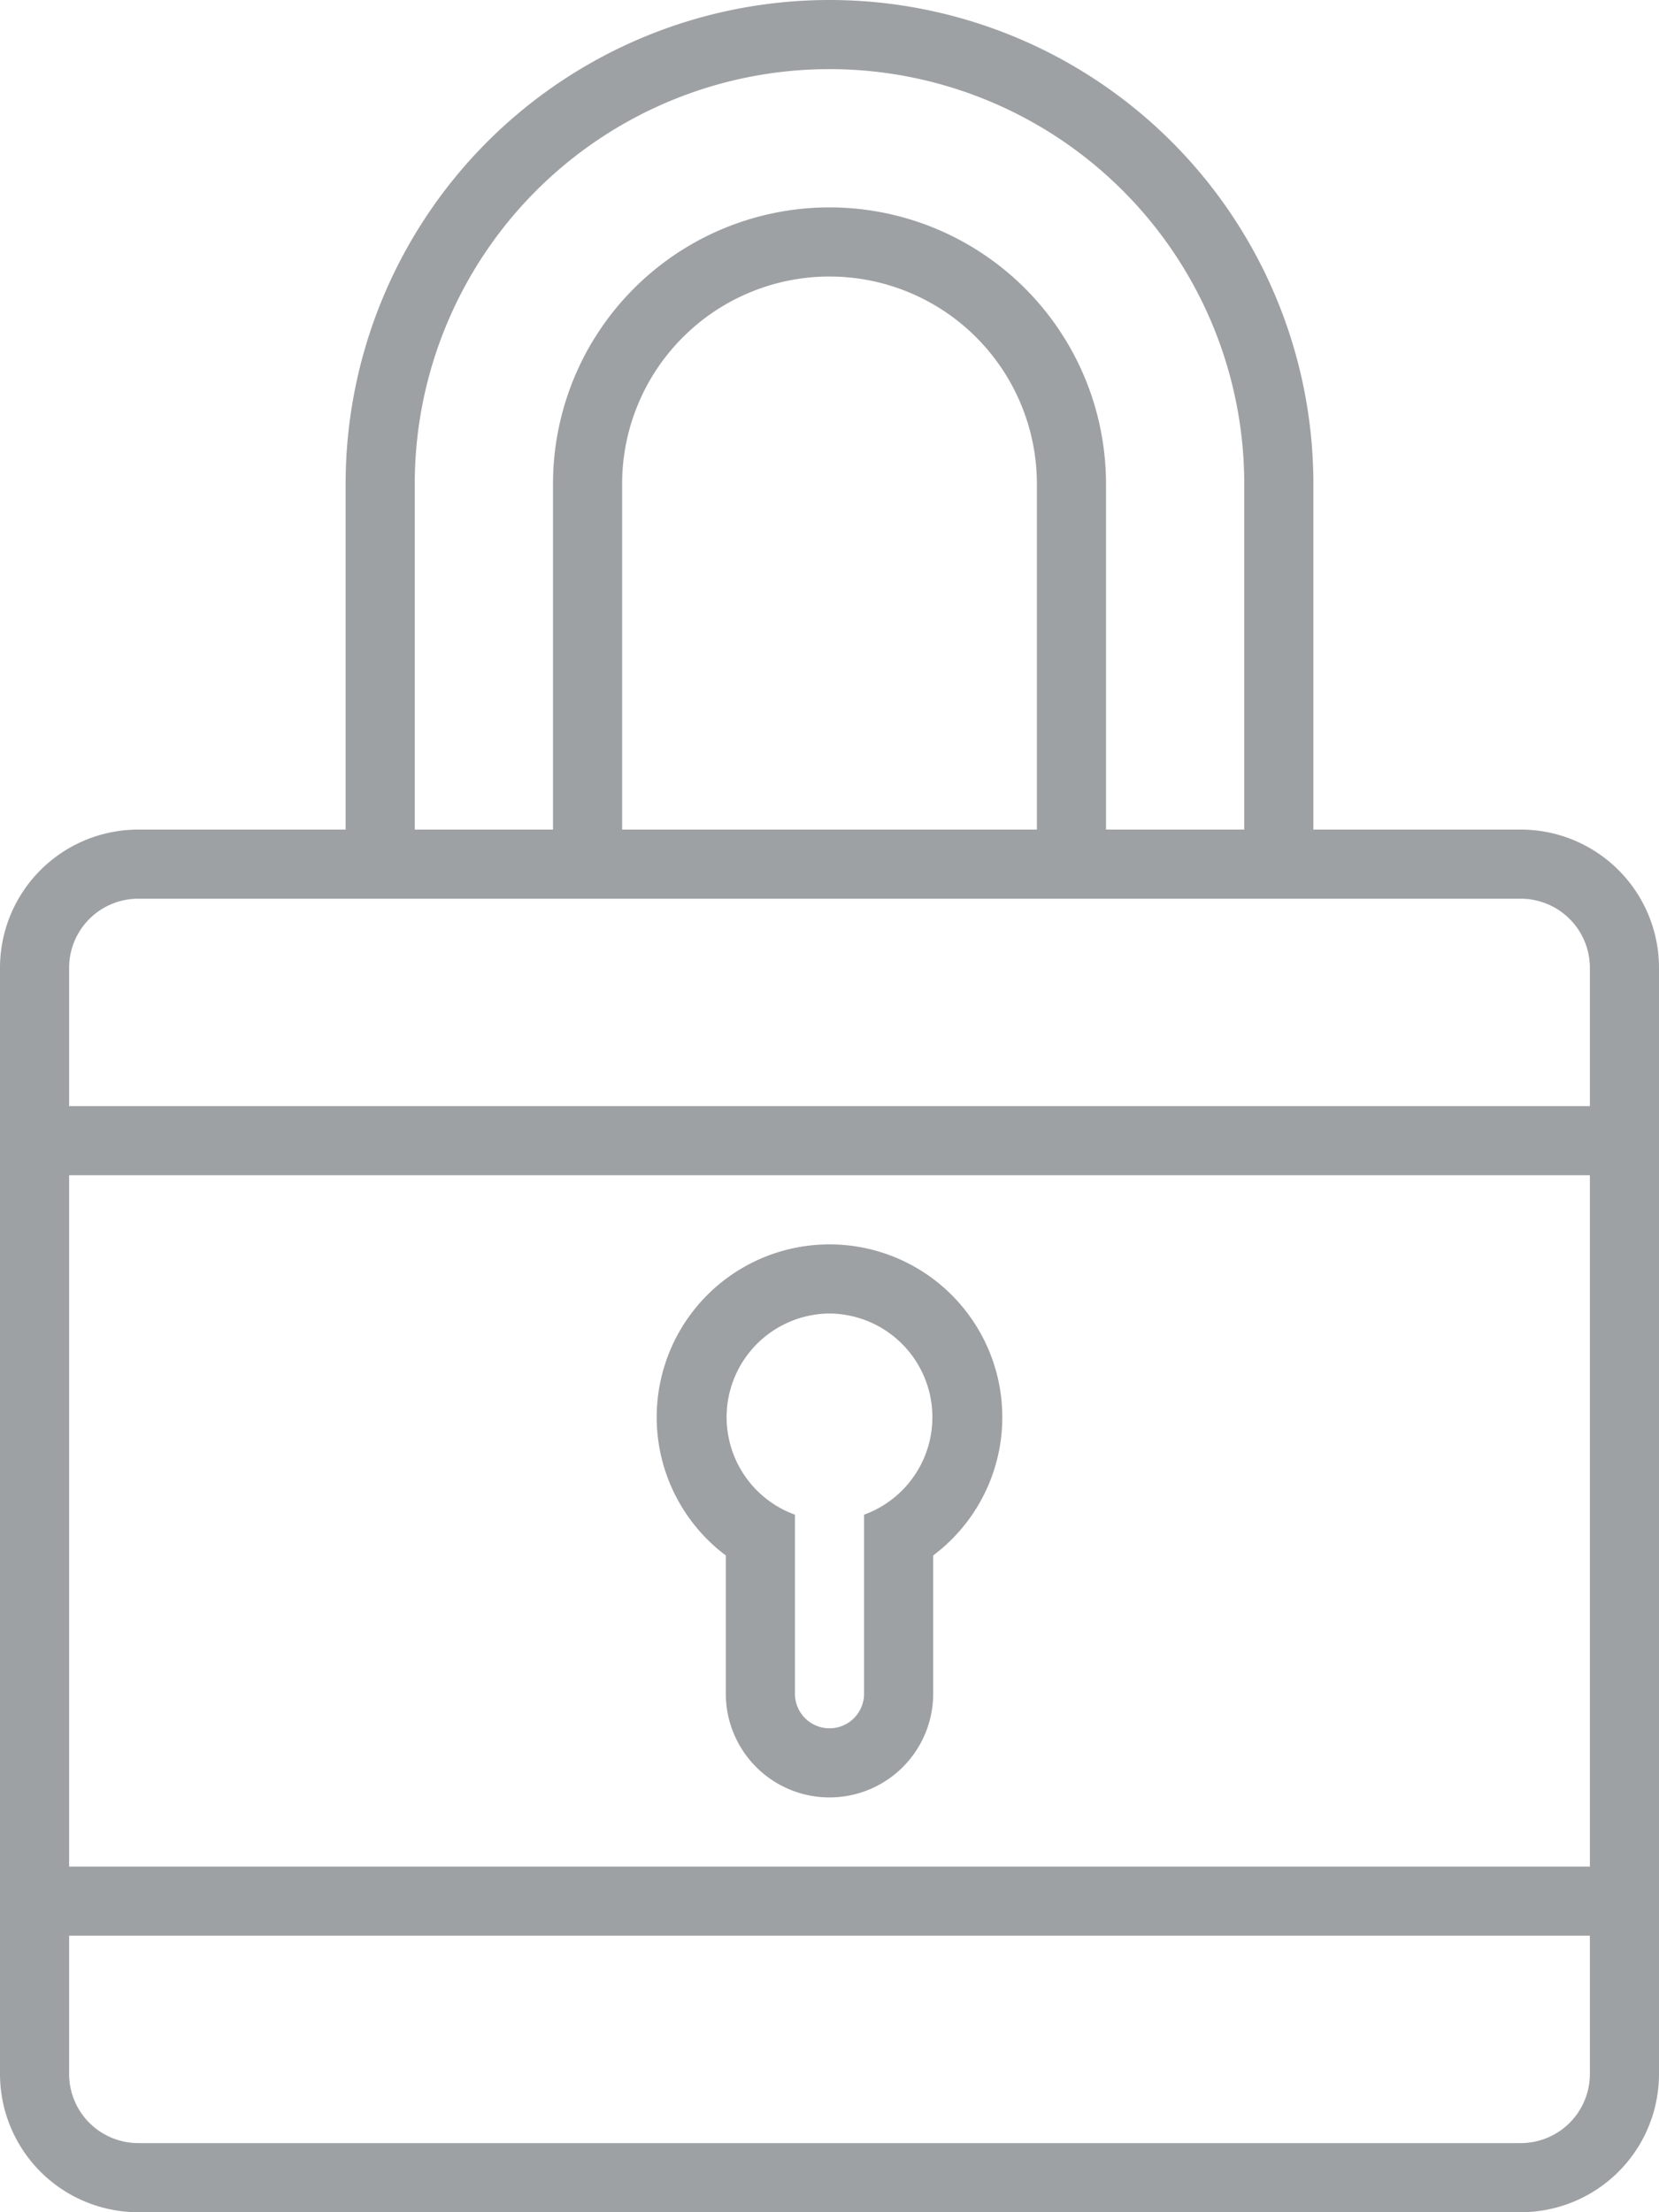
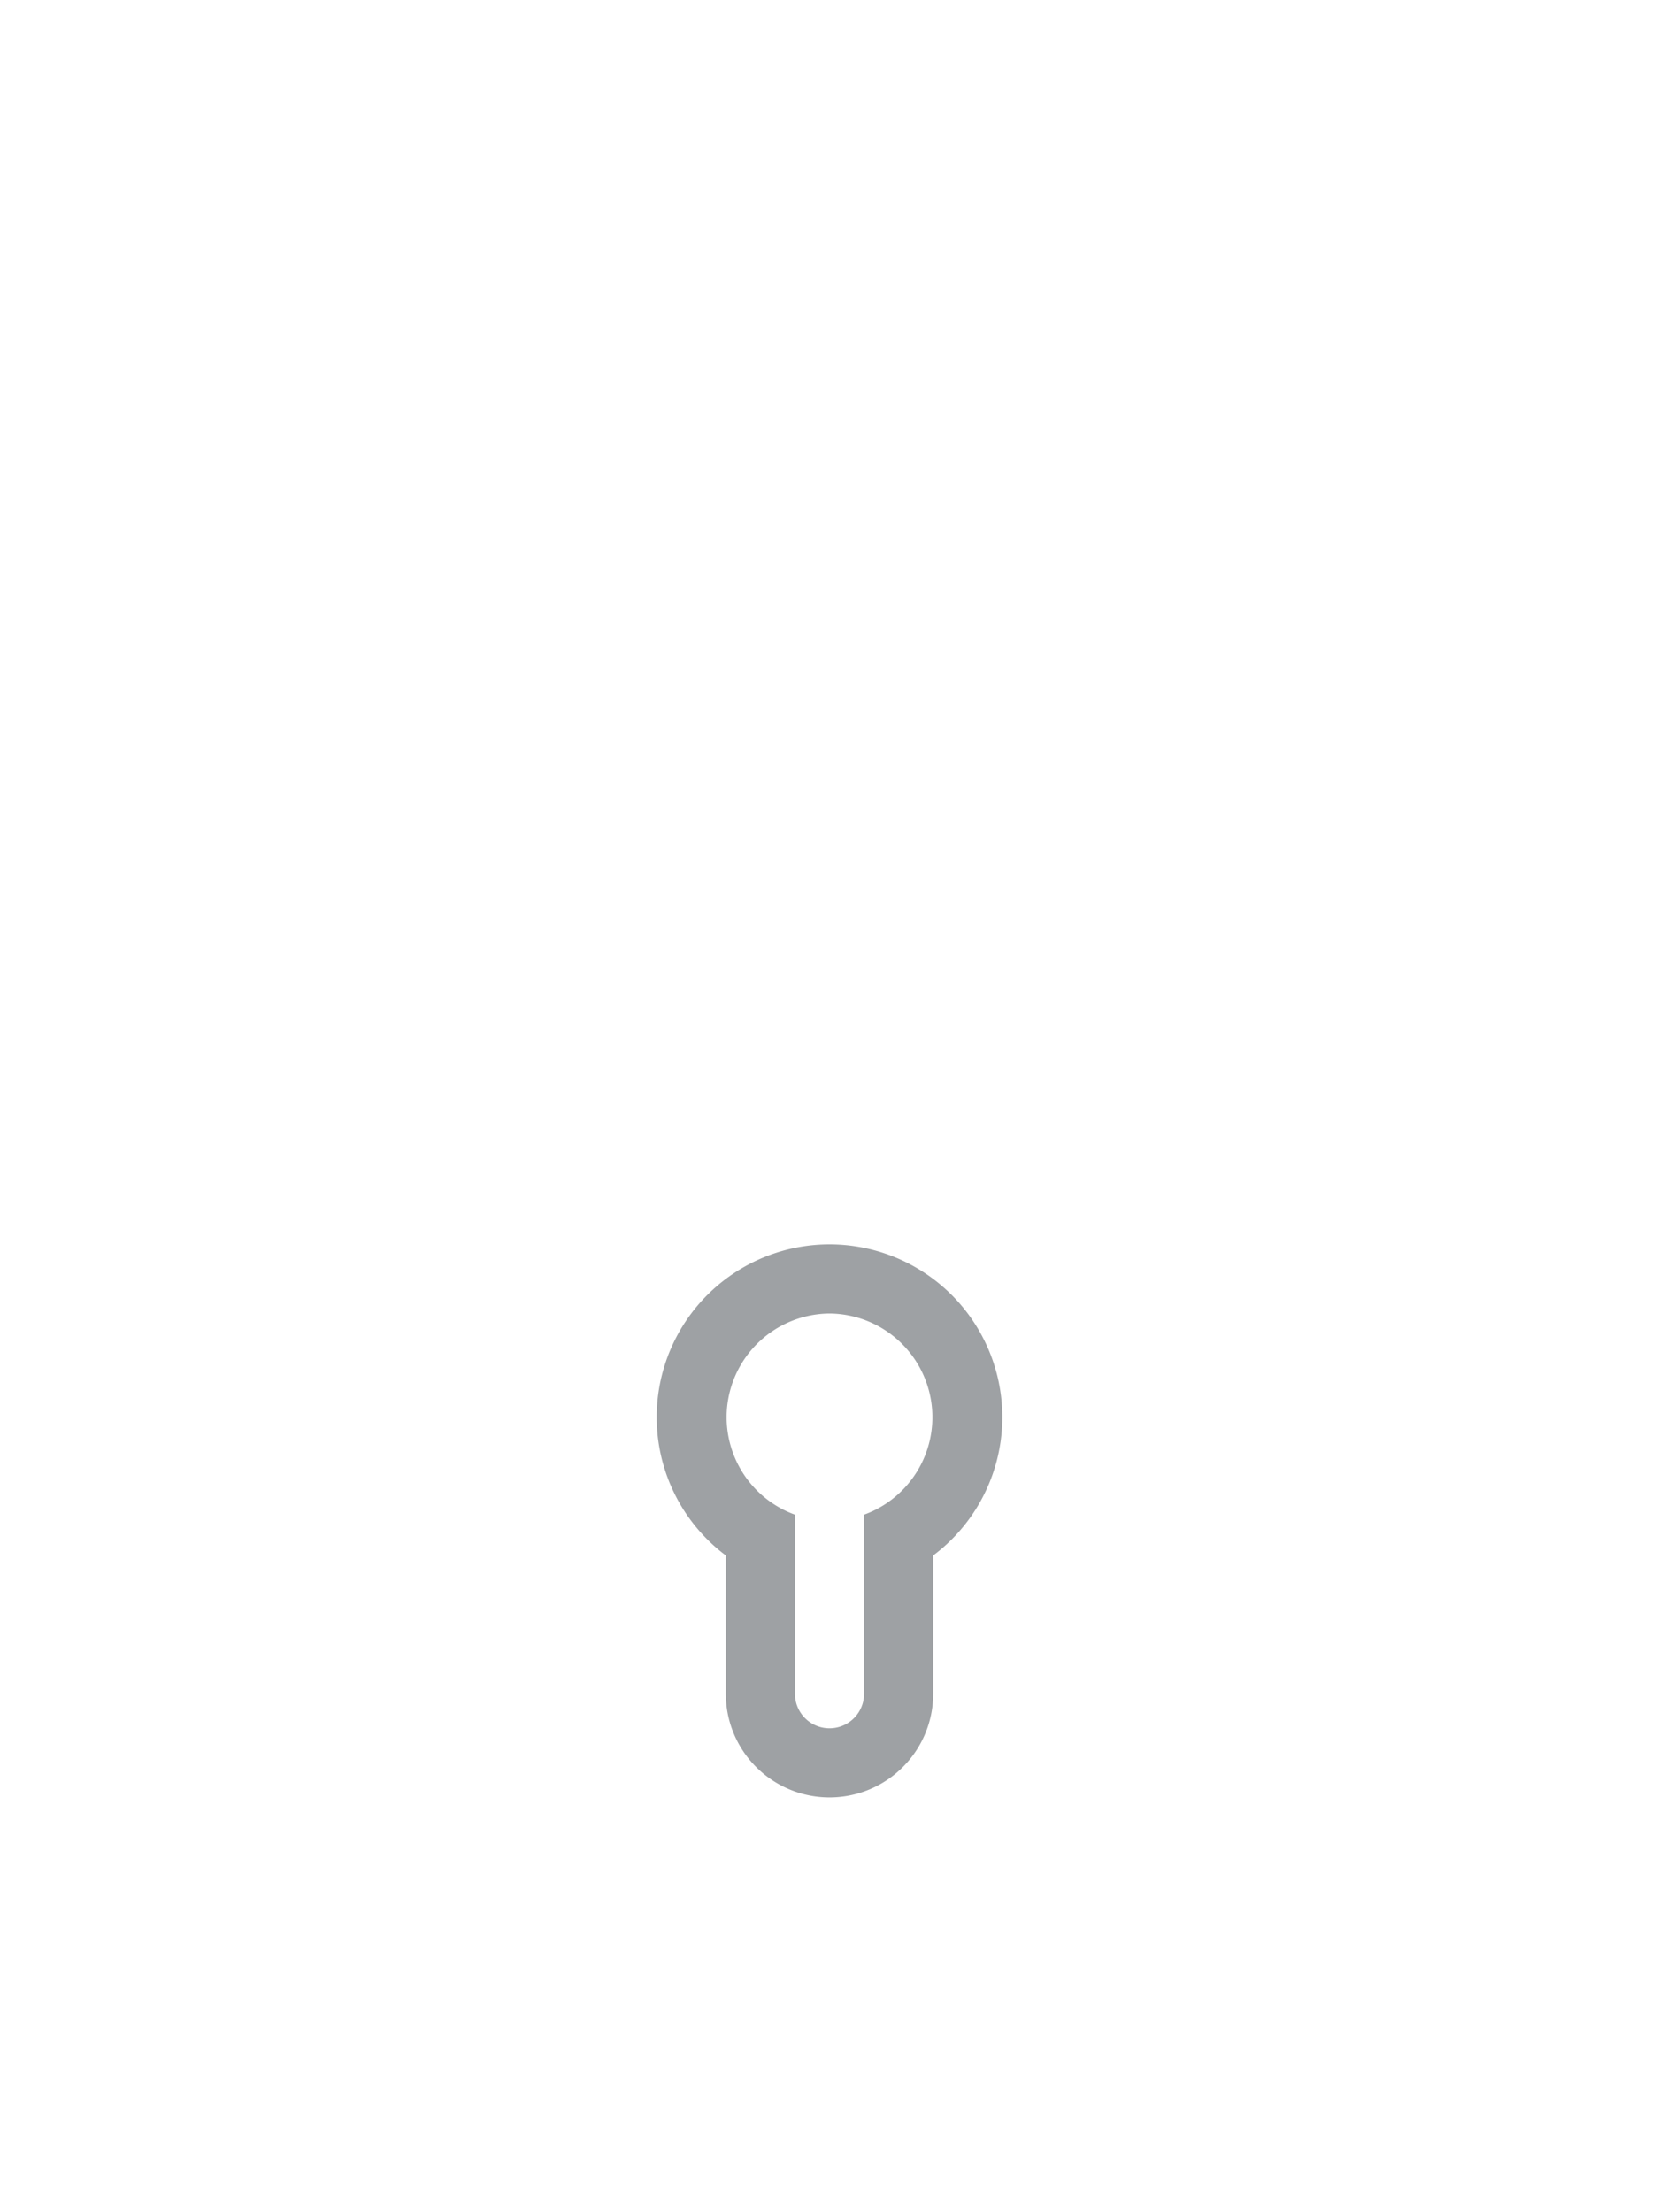
<svg xmlns="http://www.w3.org/2000/svg" viewBox="0 0 48 64">
  <defs>
    <style>.cls-1{fill:#9ea1a4;}</style>
  </defs>
  <title>Risponsobility Icon L</title>
  <g id="Layer_2" data-name="Layer 2">
    <g id="Responsive_Icons" data-name="Responsive Icons">
-       <path class="cls-1" d="M44,24H38V14a14,14,0,0,0-28,0V24H4a4,4,0,0,0-4,4V60a4,4,0,0,0,4,4H44a4,4,0,0,0,4-4V28A4,4,0,0,0,44,24ZM12,14a12,12,0,0,1,24,0V24H32V14a8,8,0,0,0-16,0V24H12Zm6,0a6,6,0,0,1,12,0V24H18ZM46,60a2,2,0,0,1-2,2H4a2,2,0,0,1-2-2V56H46Zm0-6H2V34H46Zm0-22H2V28a2,2,0,0,1,2-2H44a2,2,0,0,1,2,2Z" />
      <path class="cls-1" d="M21,45v4a3,3,0,0,0,6,0V45a5,5,0,1,0-6,0Zm3-7a3,3,0,0,1,1,5.82V49a1,1,0,0,1-2,0V43.82A3,3,0,0,1,24,38Z" />
    </g>
  </g>
</svg>